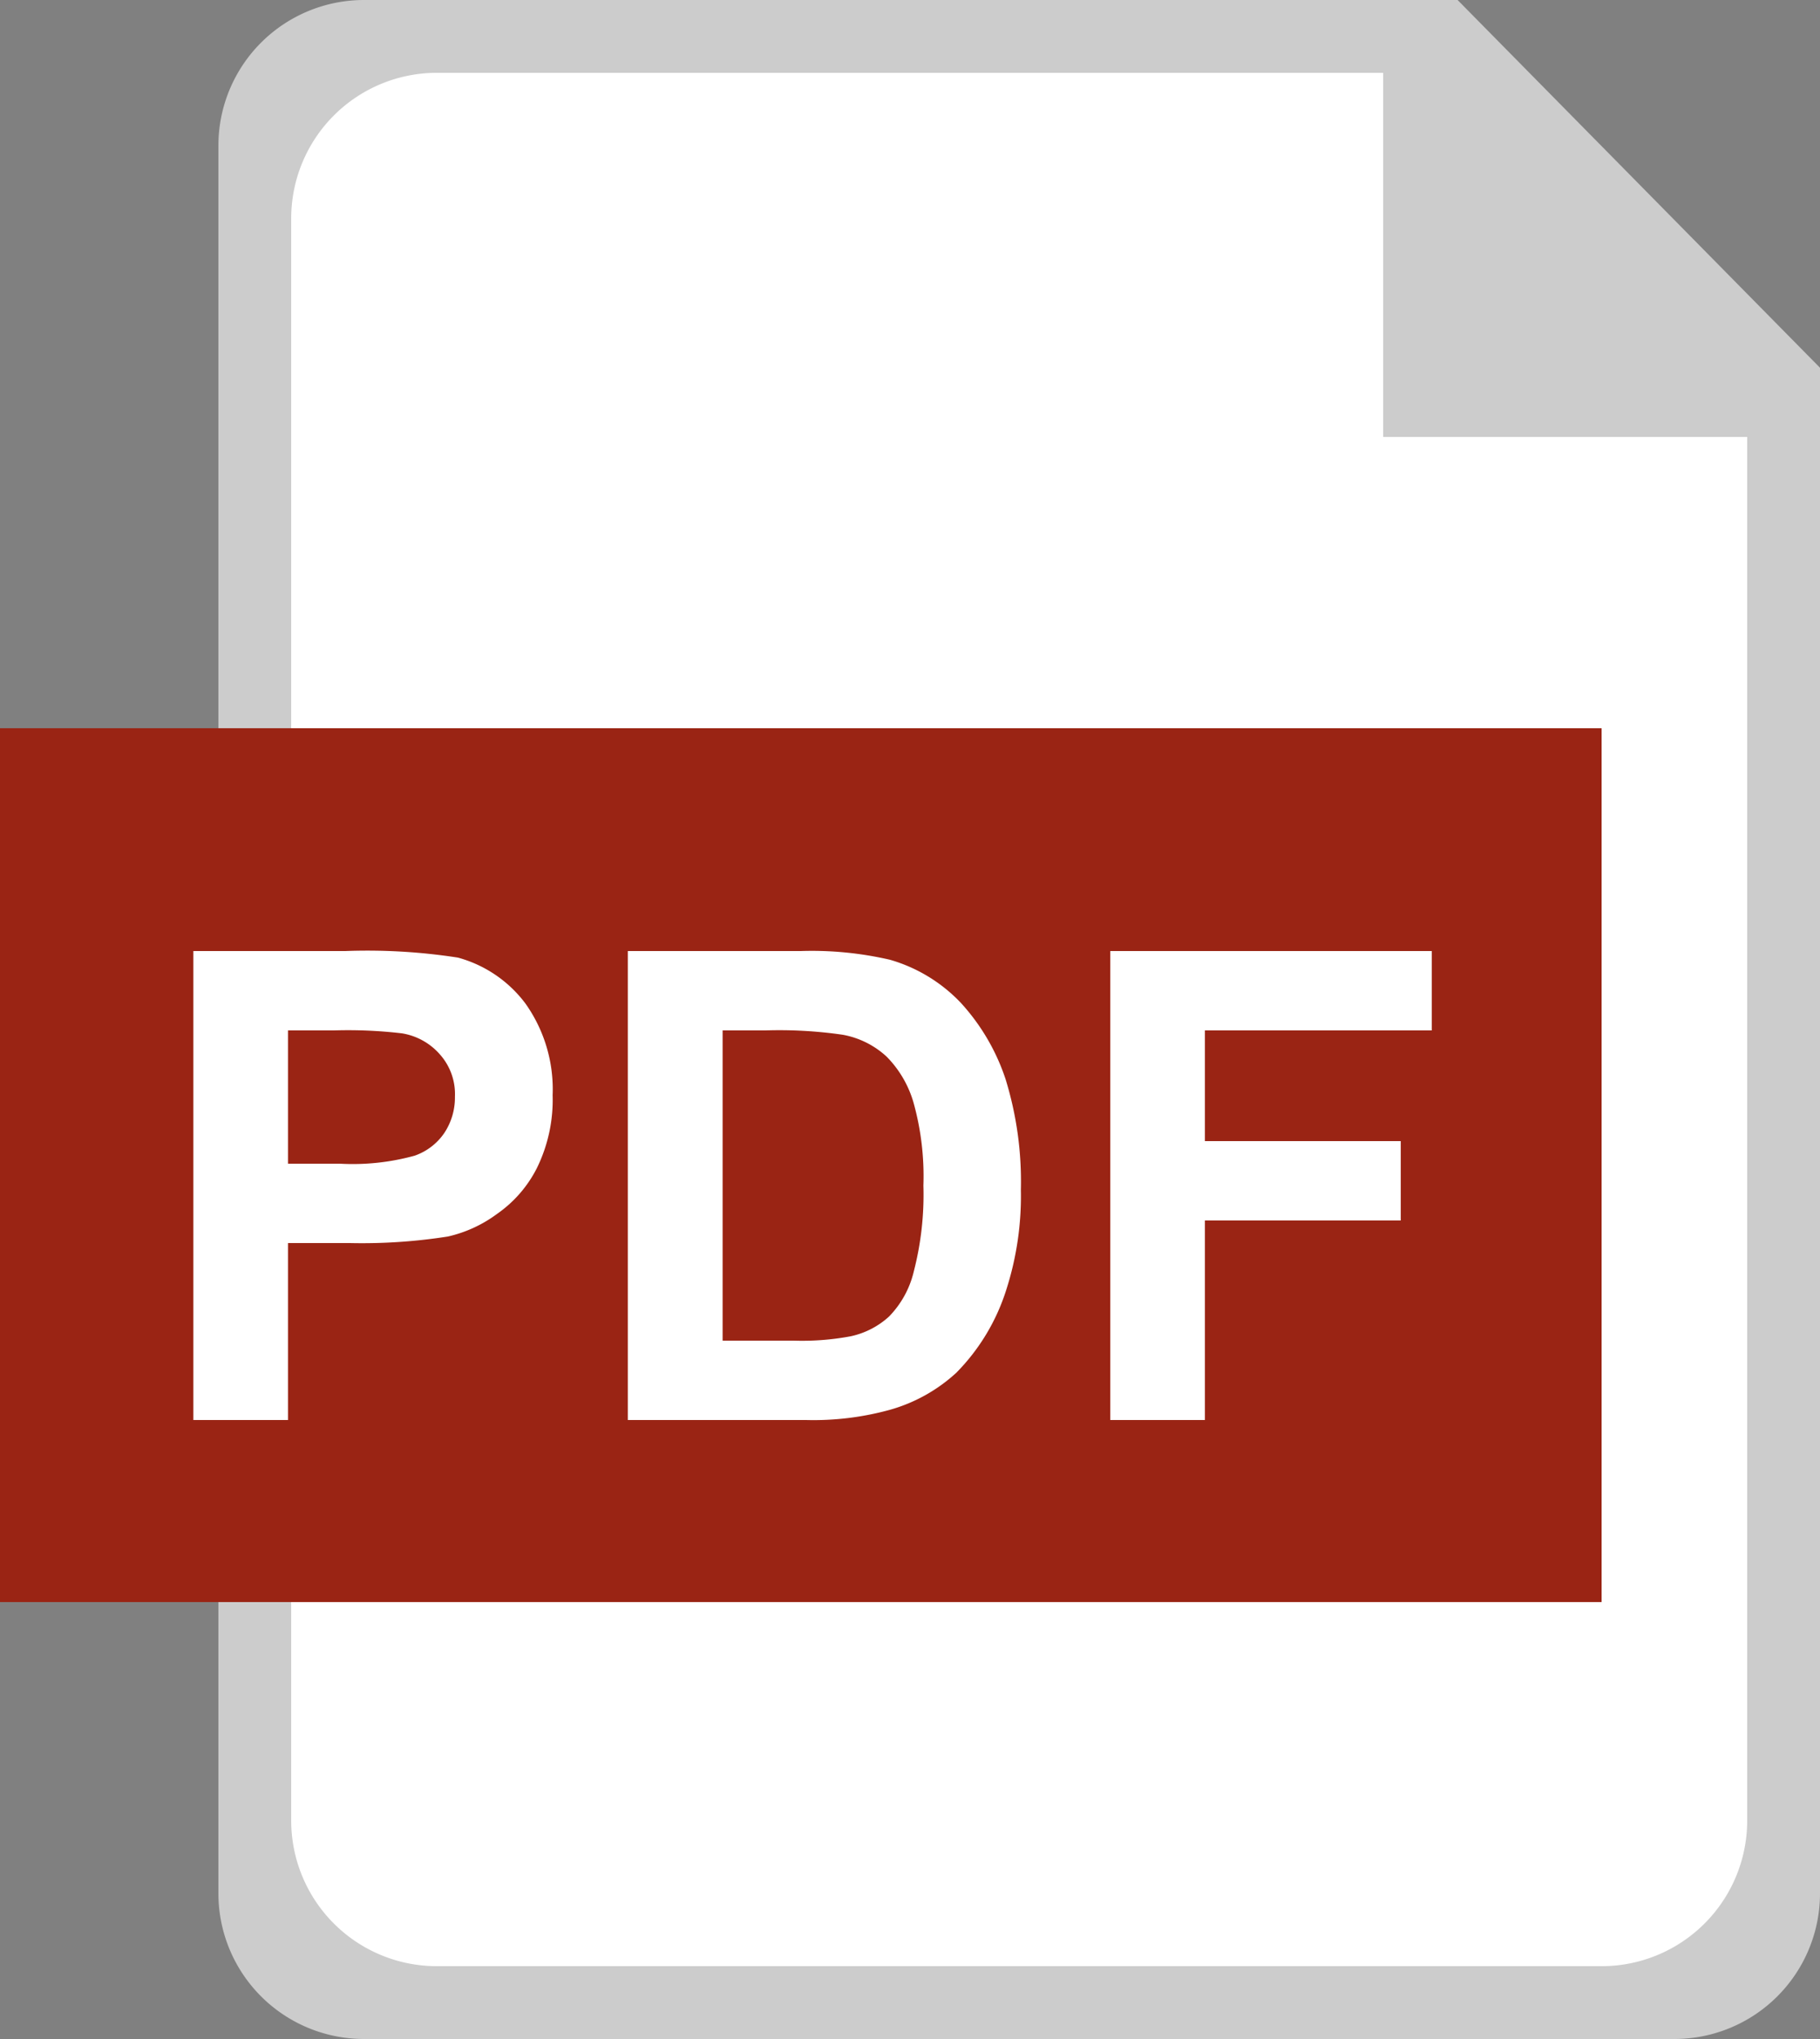
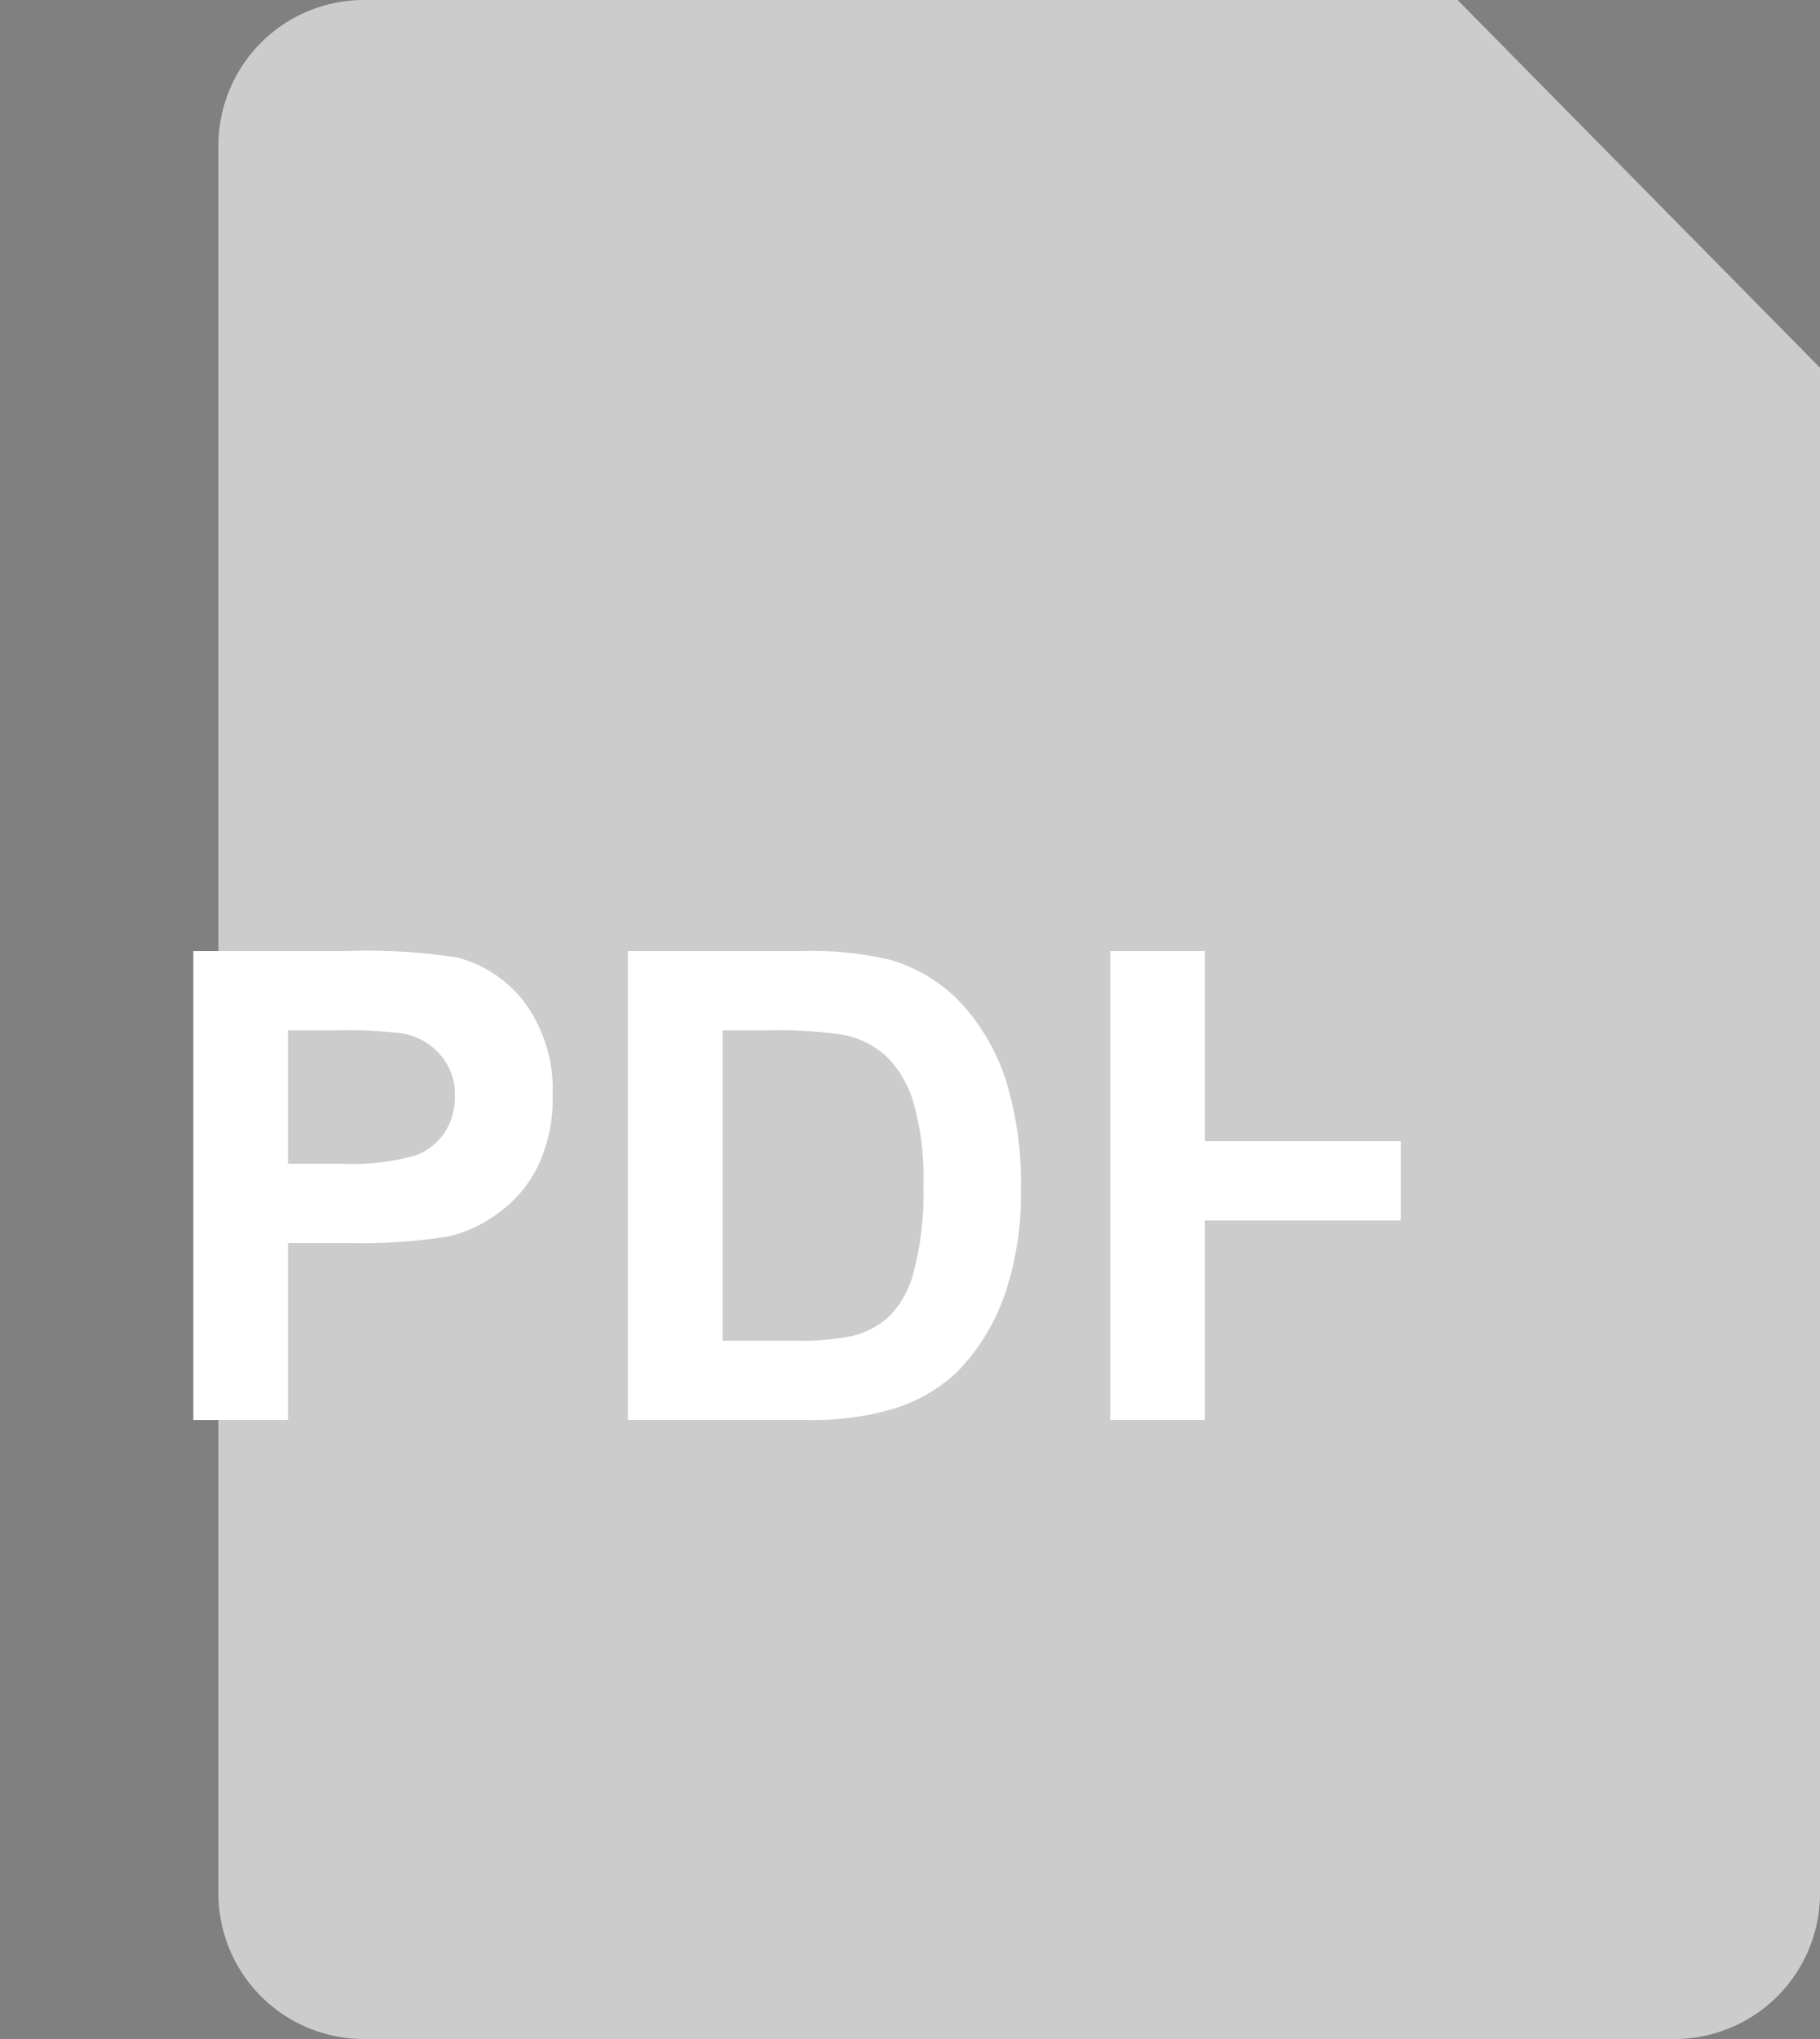
<svg xmlns="http://www.w3.org/2000/svg" id="icon_pdf" width="25" height="28" viewBox="0 0 25 28">
  <rect x="0" y="0" width="25" height="28" fill="#808080" stroke="none" />
  <defs>
    <style>
      .cls-1 {
        fill: #ccc;
      }

      .cls-1, .cls-2 {
        fill-rule: evenodd;
      }

      .cls-2 {
        fill: #fff;
      }

      .cls-3 {
        fill: #9a2414;
      }
    </style>
  </defs>
  <path id="base_gray" class="cls-1" d="M664,1735.05V1756a2,2,0,0,1-2,2H644a2,2,0,0,1-2-2v-24a2,2,0,0,1,2-2h15.022" transform="translate(-639 -1730)" />
-   <path id="base_white" class="cls-2" d="M663,1735.96V1755a2,2,0,0,1-2,2H645a2,2,0,0,1-2-2v-22a2,2,0,0,1,2-2h13.037" transform="translate(-639 -1730)" />
  <g id="pdf">
-     <rect id="base" class="cls-3" y="10" width="22" height="12" />
-     <path id="PDF-2" data-name="PDF" class="cls-2" d="M655.551,1744.15v1.52h2.69v1.09h-2.69v2.74h-1.3v-6.44h4.416v1.09h-3.116Zm-3.414,4.7a2.244,2.244,0,0,1-.914.51,3.948,3.948,0,0,1-1.152.14h-2.447v-6.44H650a4.754,4.754,0,0,1,1.226.12,2.169,2.169,0,0,1,.971.59,2.9,2.9,0,0,1,.616,1.05,4.764,4.764,0,0,1,.21,1.52,4.209,4.209,0,0,1-.2,1.37A2.835,2.835,0,0,1,652.137,1748.85Zm-0.589-3.71a1.484,1.484,0,0,0-.369-0.63,1.206,1.206,0,0,0-.6-0.3,6.052,6.052,0,0,0-1.068-.06h-0.585v4.26H649.9a3.626,3.626,0,0,0,.786-0.06,1.134,1.134,0,0,0,.525-0.27,1.32,1.32,0,0,0,.341-0.62,4.2,4.2,0,0,0,.132-1.18A3.754,3.754,0,0,0,651.548,1745.14Zm-5.721,1.53a1.8,1.8,0,0,1-.674.31,7.611,7.611,0,0,1-1.349.09h-0.848v2.43h-1.3v-6.44h2.087a8.12,8.12,0,0,1,1.547.09,1.725,1.725,0,0,1,.927.63,2.034,2.034,0,0,1,.374,1.26,2.123,2.123,0,0,1-.216,1A1.7,1.7,0,0,1,645.827,1746.67Zm-0.784-2.19a0.876,0.876,0,0,0-.523-0.29,6.332,6.332,0,0,0-.936-0.04h-0.628v1.83h0.711a3.2,3.2,0,0,0,1.029-.11,0.817,0.817,0,0,0,.406-0.31,0.879,0.879,0,0,0,.147-0.5A0.817,0.817,0,0,0,645.043,1744.48Z" transform="translate(-639 -1730)" />
+     <path id="PDF-2" data-name="PDF" class="cls-2" d="M655.551,1744.15v1.52h2.69v1.09h-2.69v2.74h-1.3v-6.44h4.416h-3.116Zm-3.414,4.7a2.244,2.244,0,0,1-.914.51,3.948,3.948,0,0,1-1.152.14h-2.447v-6.44H650a4.754,4.754,0,0,1,1.226.12,2.169,2.169,0,0,1,.971.59,2.9,2.9,0,0,1,.616,1.05,4.764,4.764,0,0,1,.21,1.52,4.209,4.209,0,0,1-.2,1.37A2.835,2.835,0,0,1,652.137,1748.85Zm-0.589-3.71a1.484,1.484,0,0,0-.369-0.63,1.206,1.206,0,0,0-.6-0.3,6.052,6.052,0,0,0-1.068-.06h-0.585v4.26H649.9a3.626,3.626,0,0,0,.786-0.06,1.134,1.134,0,0,0,.525-0.27,1.32,1.32,0,0,0,.341-0.62,4.2,4.2,0,0,0,.132-1.18A3.754,3.754,0,0,0,651.548,1745.14Zm-5.721,1.53a1.8,1.8,0,0,1-.674.31,7.611,7.611,0,0,1-1.349.09h-0.848v2.43h-1.3v-6.44h2.087a8.12,8.12,0,0,1,1.547.09,1.725,1.725,0,0,1,.927.63,2.034,2.034,0,0,1,.374,1.26,2.123,2.123,0,0,1-.216,1A1.7,1.7,0,0,1,645.827,1746.67Zm-0.784-2.19a0.876,0.876,0,0,0-.523-0.29,6.332,6.332,0,0,0-.936-0.04h-0.628v1.83h0.711a3.2,3.2,0,0,0,1.029-.11,0.817,0.817,0,0,0,.406-0.31,0.879,0.879,0,0,0,.147-0.5A0.817,0.817,0,0,0,645.043,1744.48Z" transform="translate(-639 -1730)" />
  </g>
-   <path id="_" data-name="▲" class="cls-1" d="M664,1736h-6v-6h0" transform="translate(-639 -1730)" />
</svg>